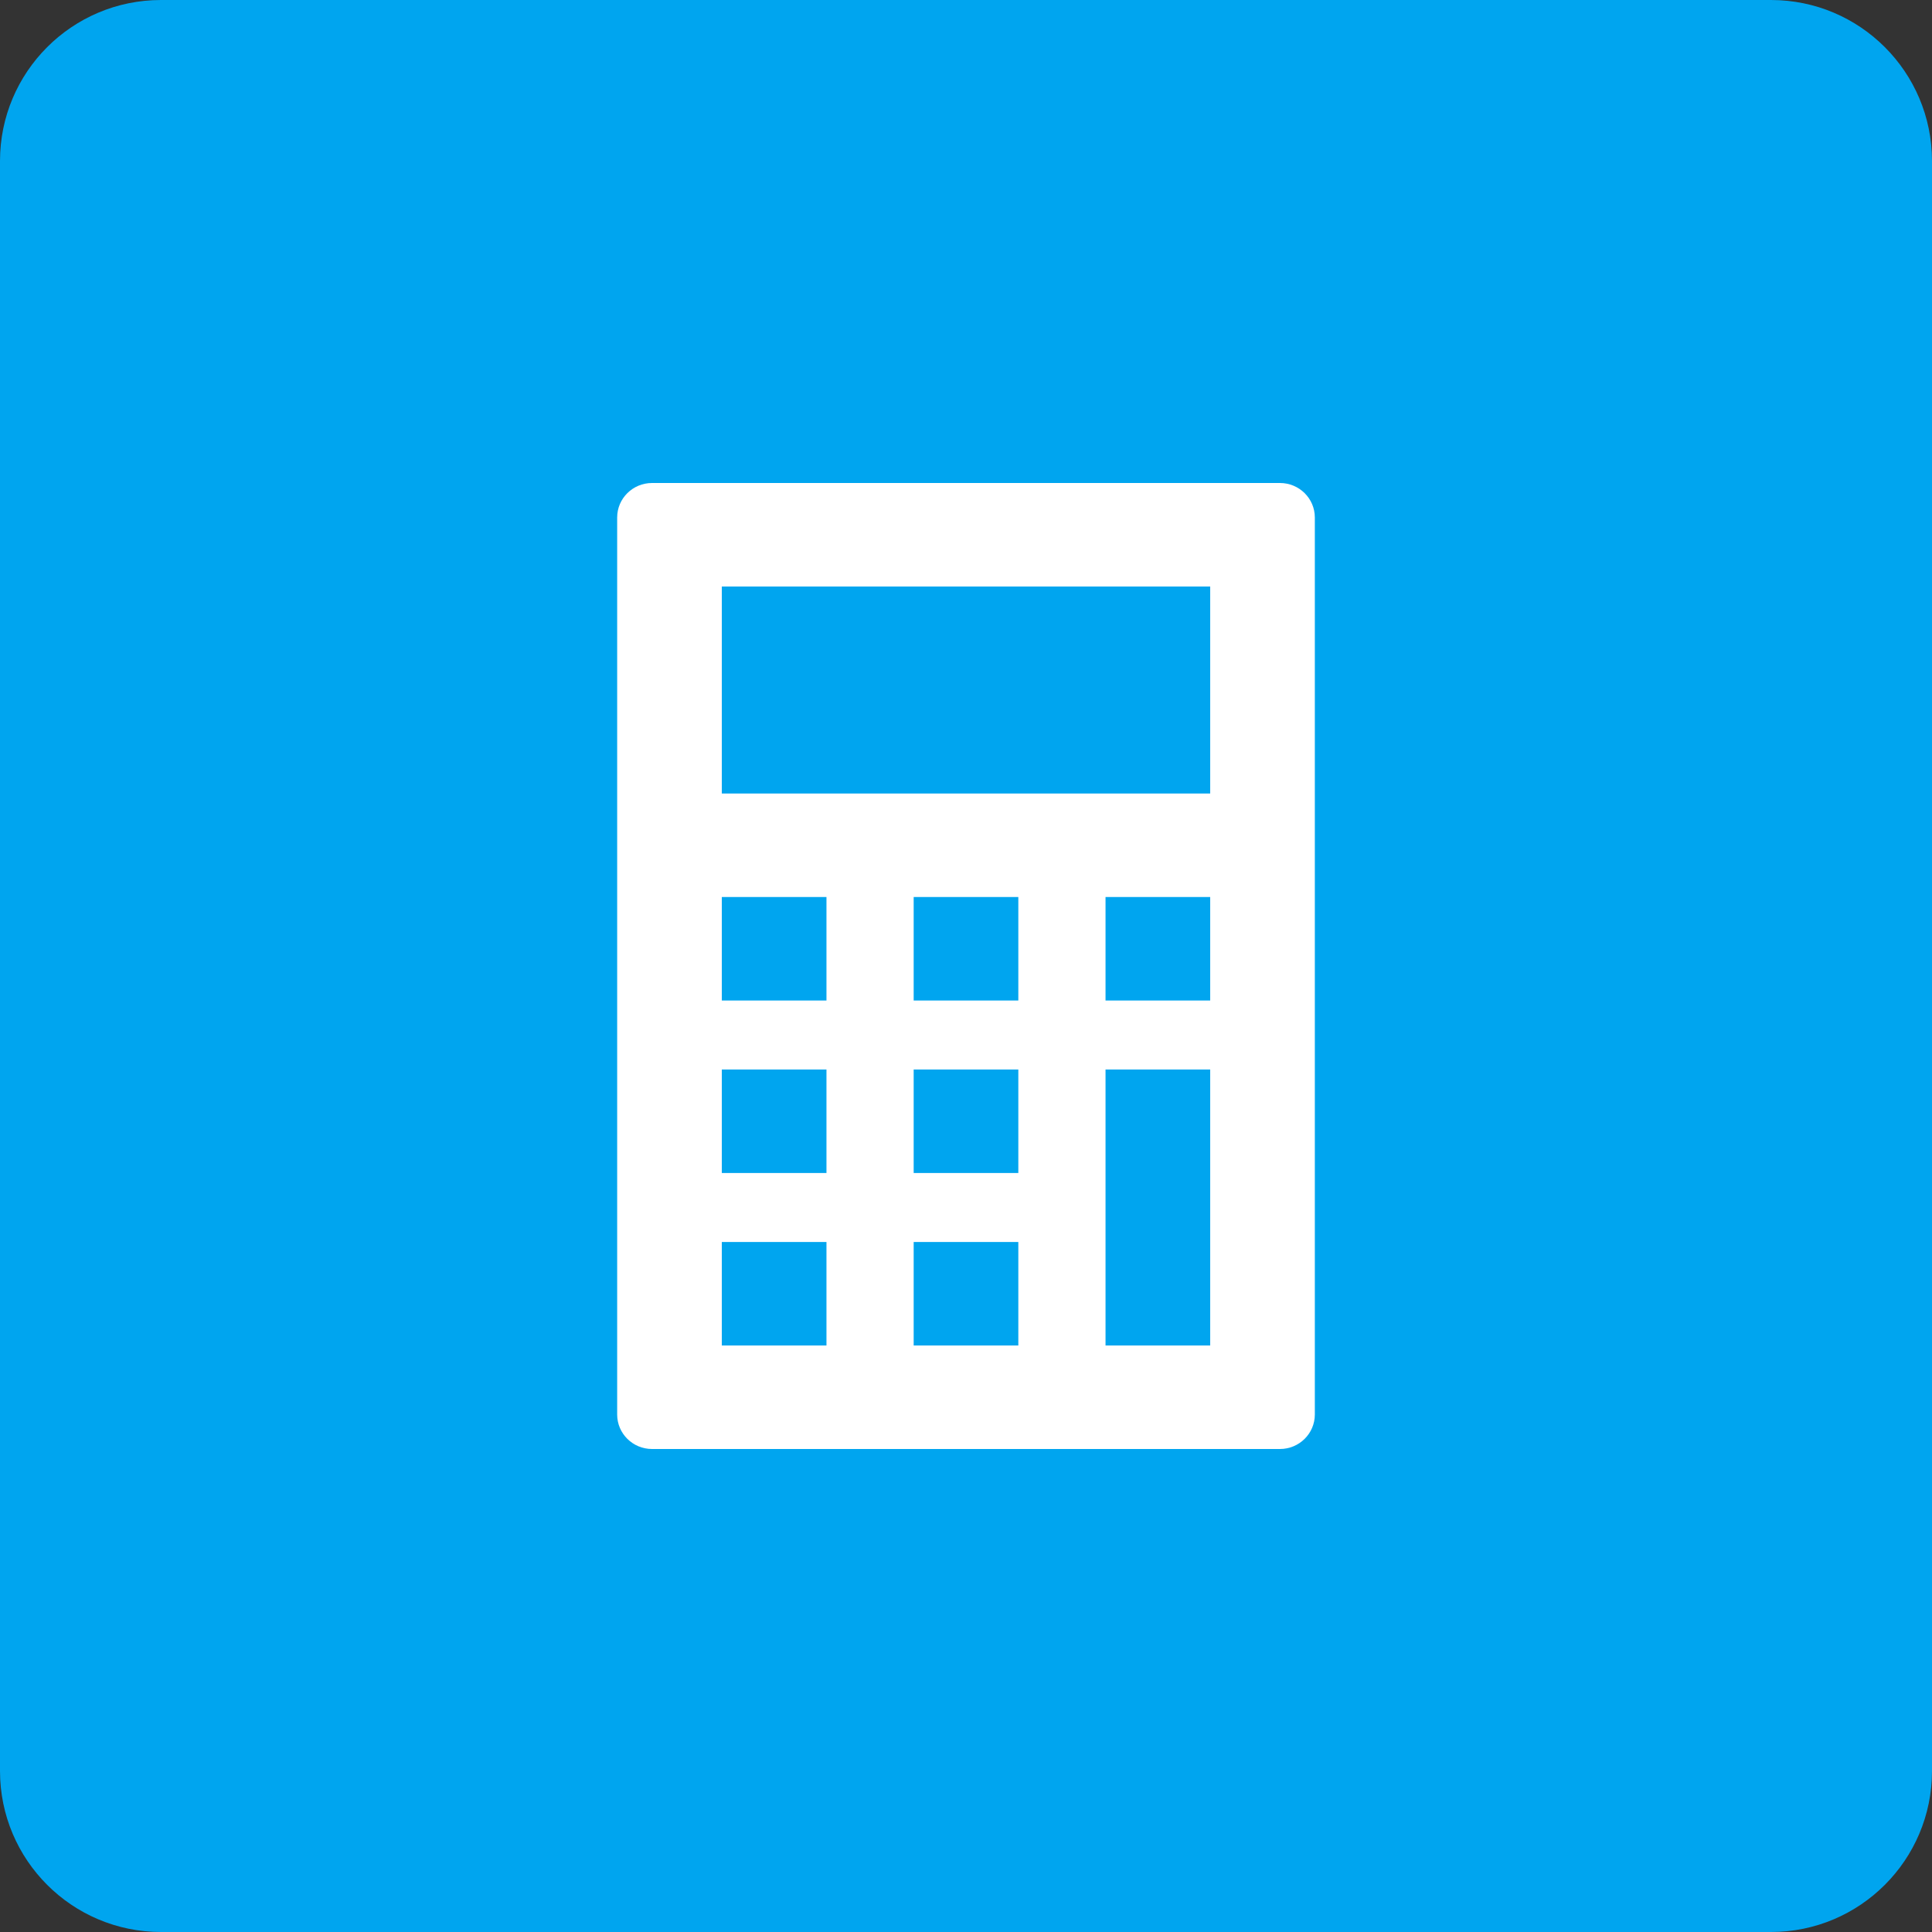
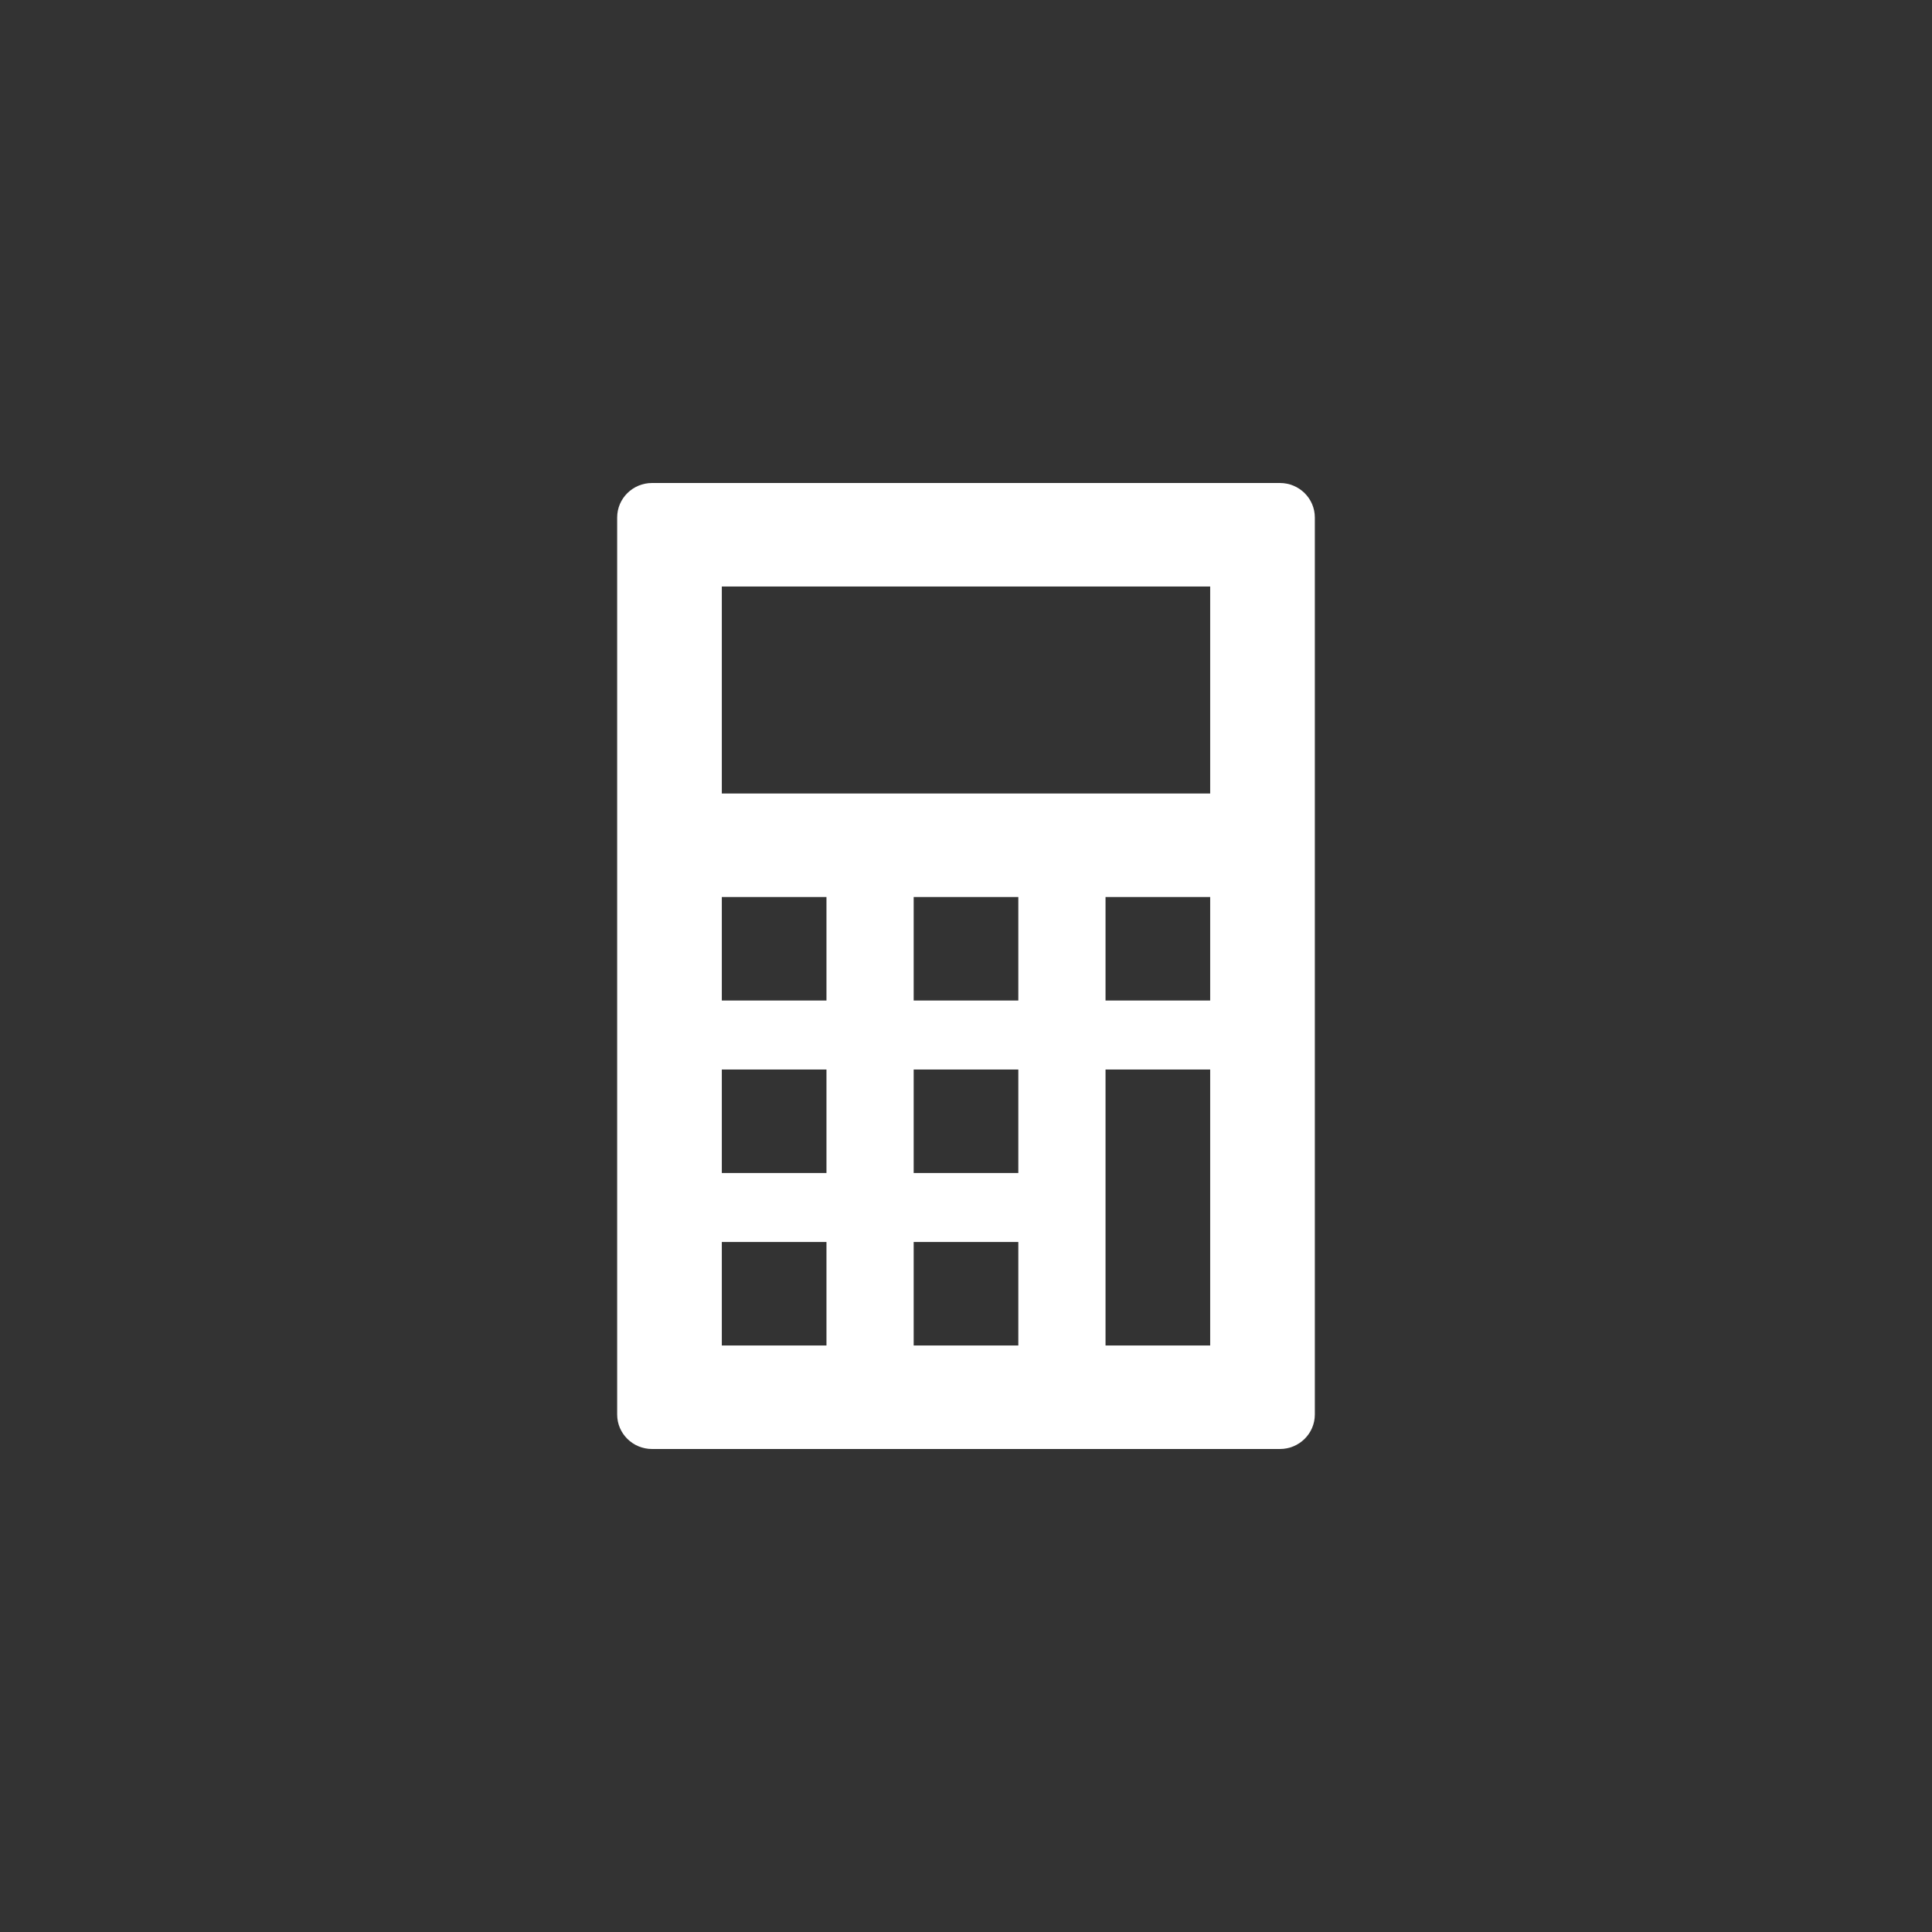
<svg xmlns="http://www.w3.org/2000/svg" version="1.1" id="Layer_1" x="0px" y="0px" viewBox="0 0 72 72" style="enable-background:new 0 0 72 72;" xml:space="preserve">
  <rect x="0" y="0" width="72" height="72" fill="#333333" stroke="none" />
  <style type="text/css">
	.st0{fill:#00A5EF;}
	.st1{fill-rule:evenodd;clip-rule:evenodd;fill:#FFFFFF;}
</style>
-   <path class="st0" d="M6,0h60c3.314,0,6,2.686,6,6v60c0,3.314-2.686,6-6,6H6c-3.314,0-6-2.686-6-6V6  C0,2.686,2.686,0,6,0z" />
-   <path class="st1" d="M49,19.286C49,18.576,48.418,18,47.7,18H24.3c-0.718,0-1.3,0.576-1.3,1.286v33.429  C23,53.424,23.582,54,24.3,54h23.4c0.718,0,1.3-0.576,1.3-1.286V19.286z M30.8,50.143h-3.9v-3.857h3.9V50.143z   M30.8,43.714h-3.9v-3.857h3.9V43.714z M30.8,37.286h-3.9v-3.857h3.9V37.286z M37.95,50.143h-3.9v-3.857h3.9  V50.143z M37.95,43.714h-3.9v-3.857h3.9V43.714z M37.95,37.286h-3.9v-3.857h3.9V37.286z M45.1,50.143h-3.9V39.857  h3.9V50.143z M45.1,37.286h-3.9v-3.857h3.9V37.286z M45.1,29.571h-18.2v-7.714h18.2V29.571z" />
+   <path class="st1" d="M49,19.286C49,18.576,48.418,18,47.7,18H24.3c-0.718,0-1.3,0.576-1.3,1.286v33.429  C23,53.424,23.582,54,24.3,54h23.4c0.718,0,1.3-0.576,1.3-1.286V19.286z M30.8,50.143h-3.9v-3.857h3.9V50.143z   M30.8,43.714h-3.9v-3.857h3.9V43.714z M30.8,37.286h-3.9v-3.857h3.9V37.286M37.95,50.143h-3.9v-3.857h3.9  V50.143z M37.95,43.714h-3.9v-3.857h3.9V43.714z M37.95,37.286h-3.9v-3.857h3.9V37.286z M45.1,50.143h-3.9V39.857  h3.9V50.143z M45.1,37.286h-3.9v-3.857h3.9V37.286z M45.1,29.571h-18.2v-7.714h18.2V29.571z" />
</svg>